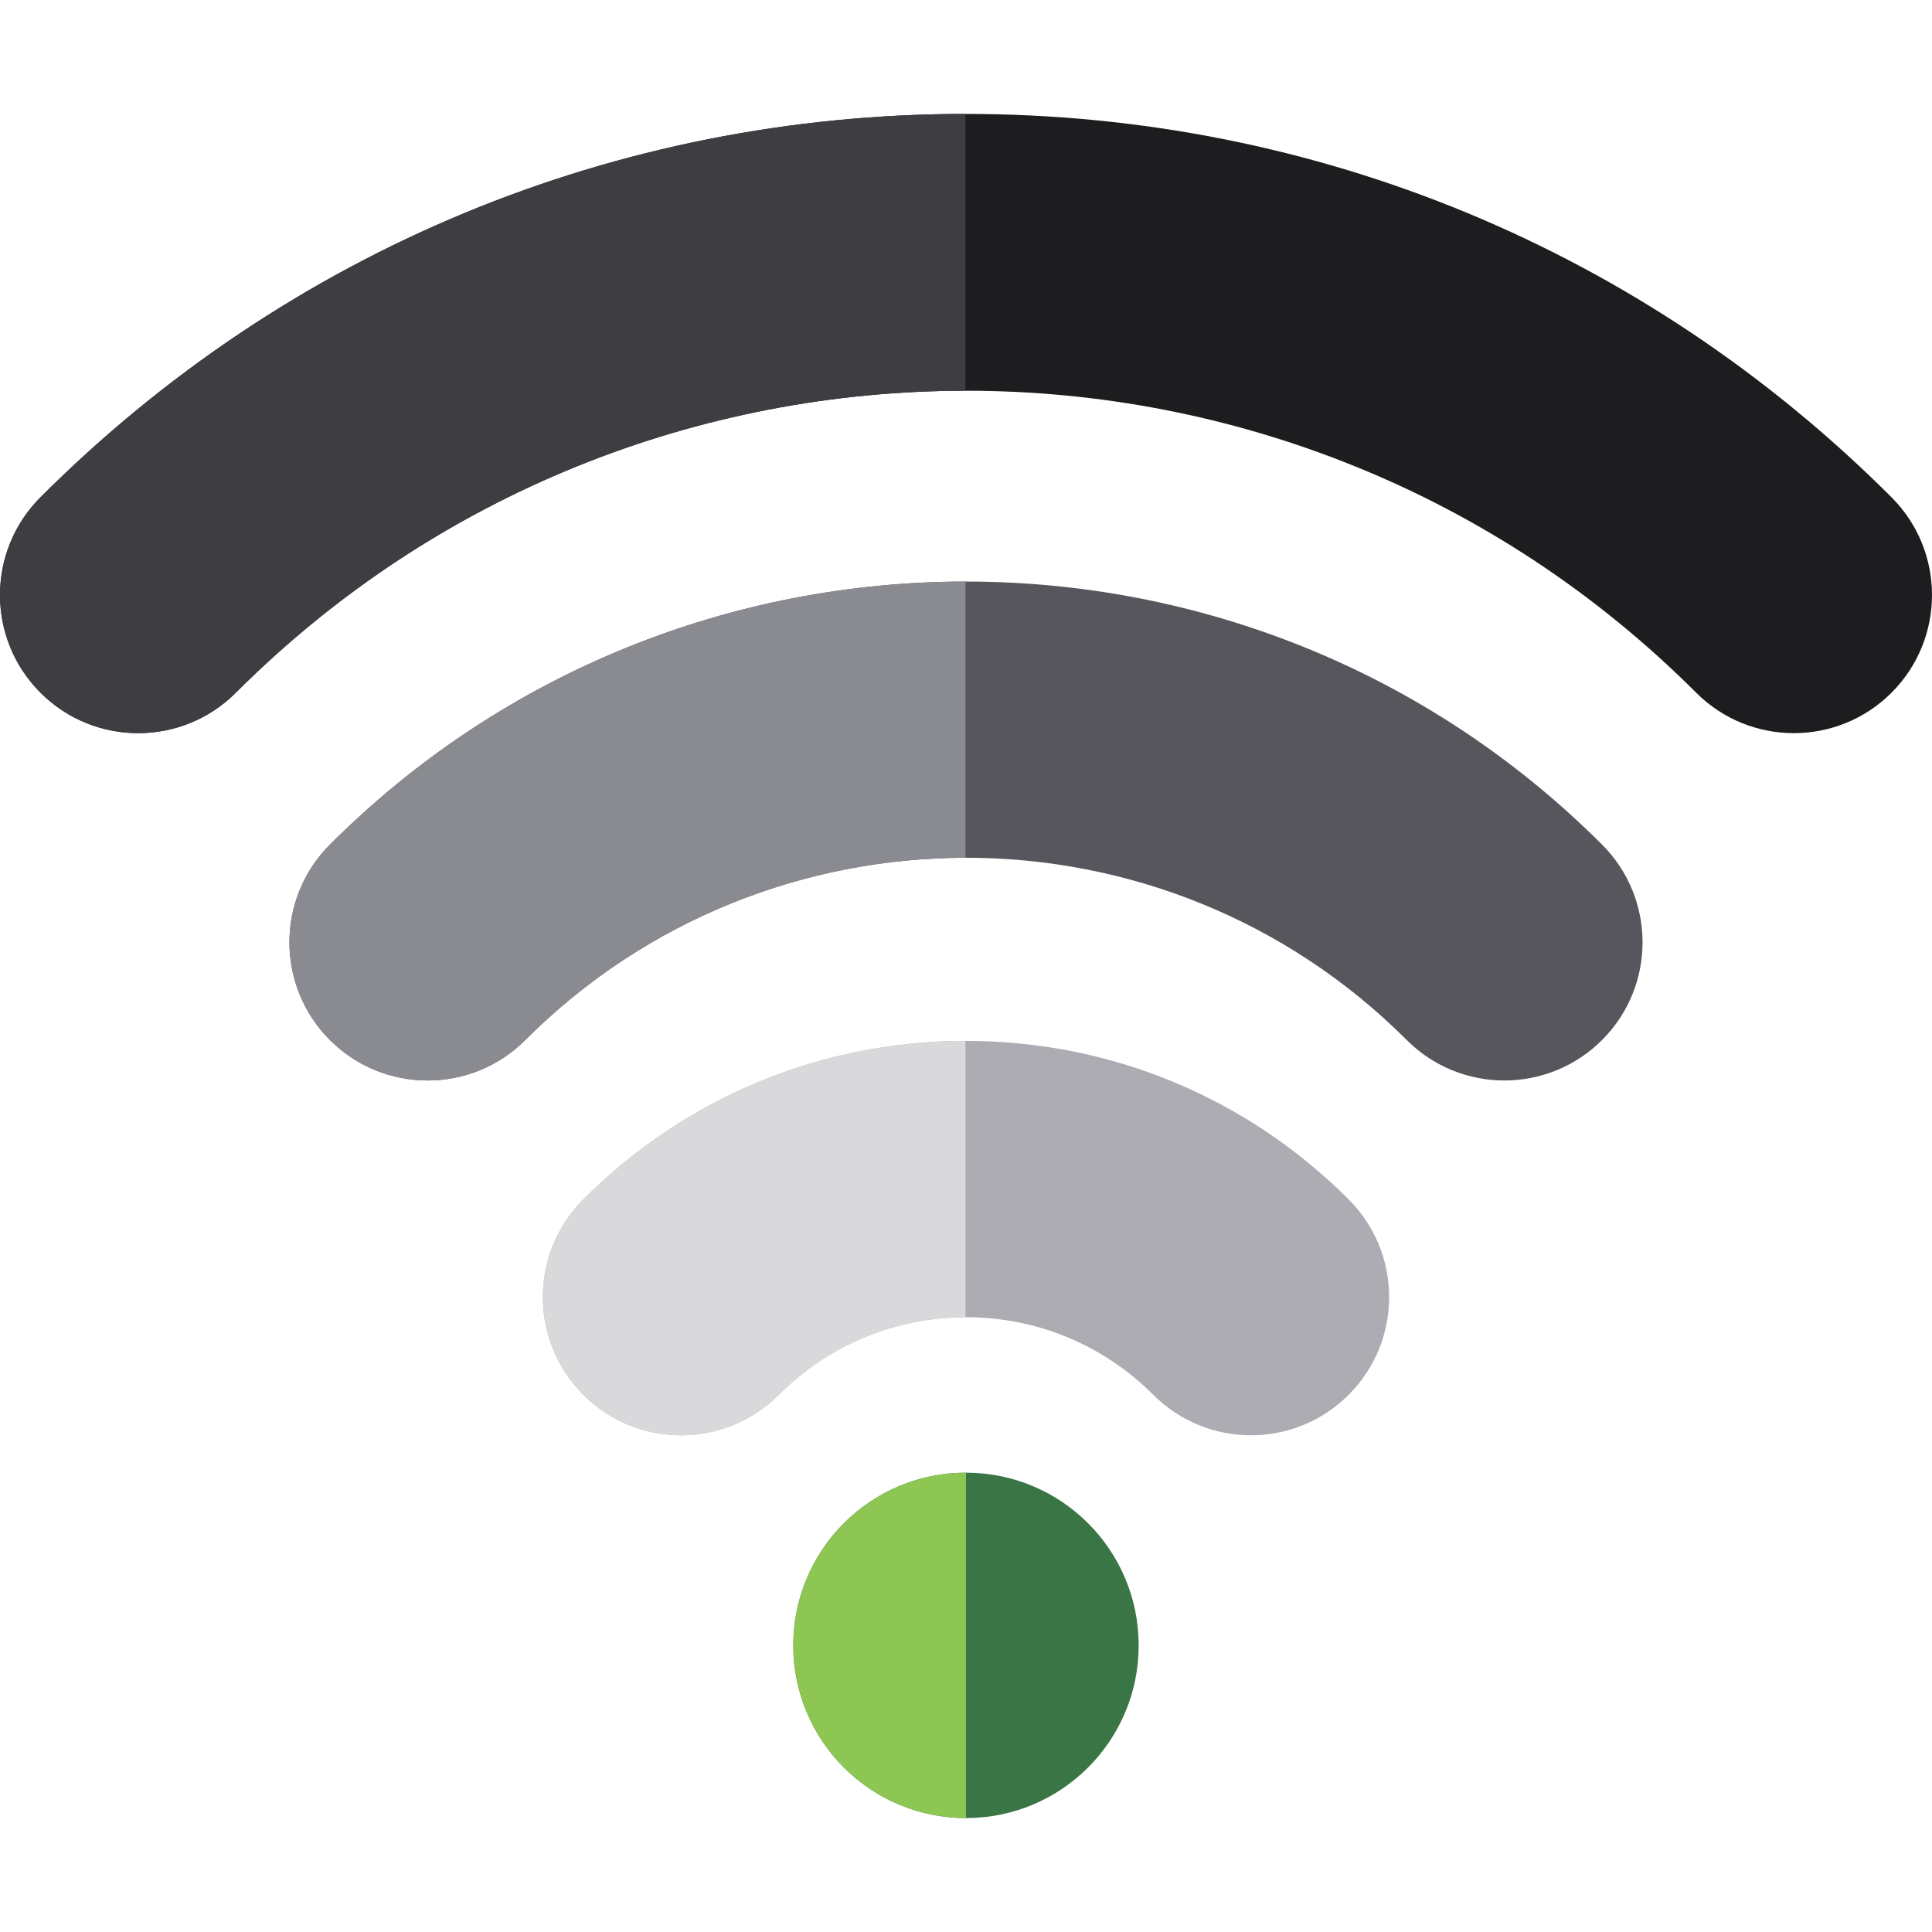
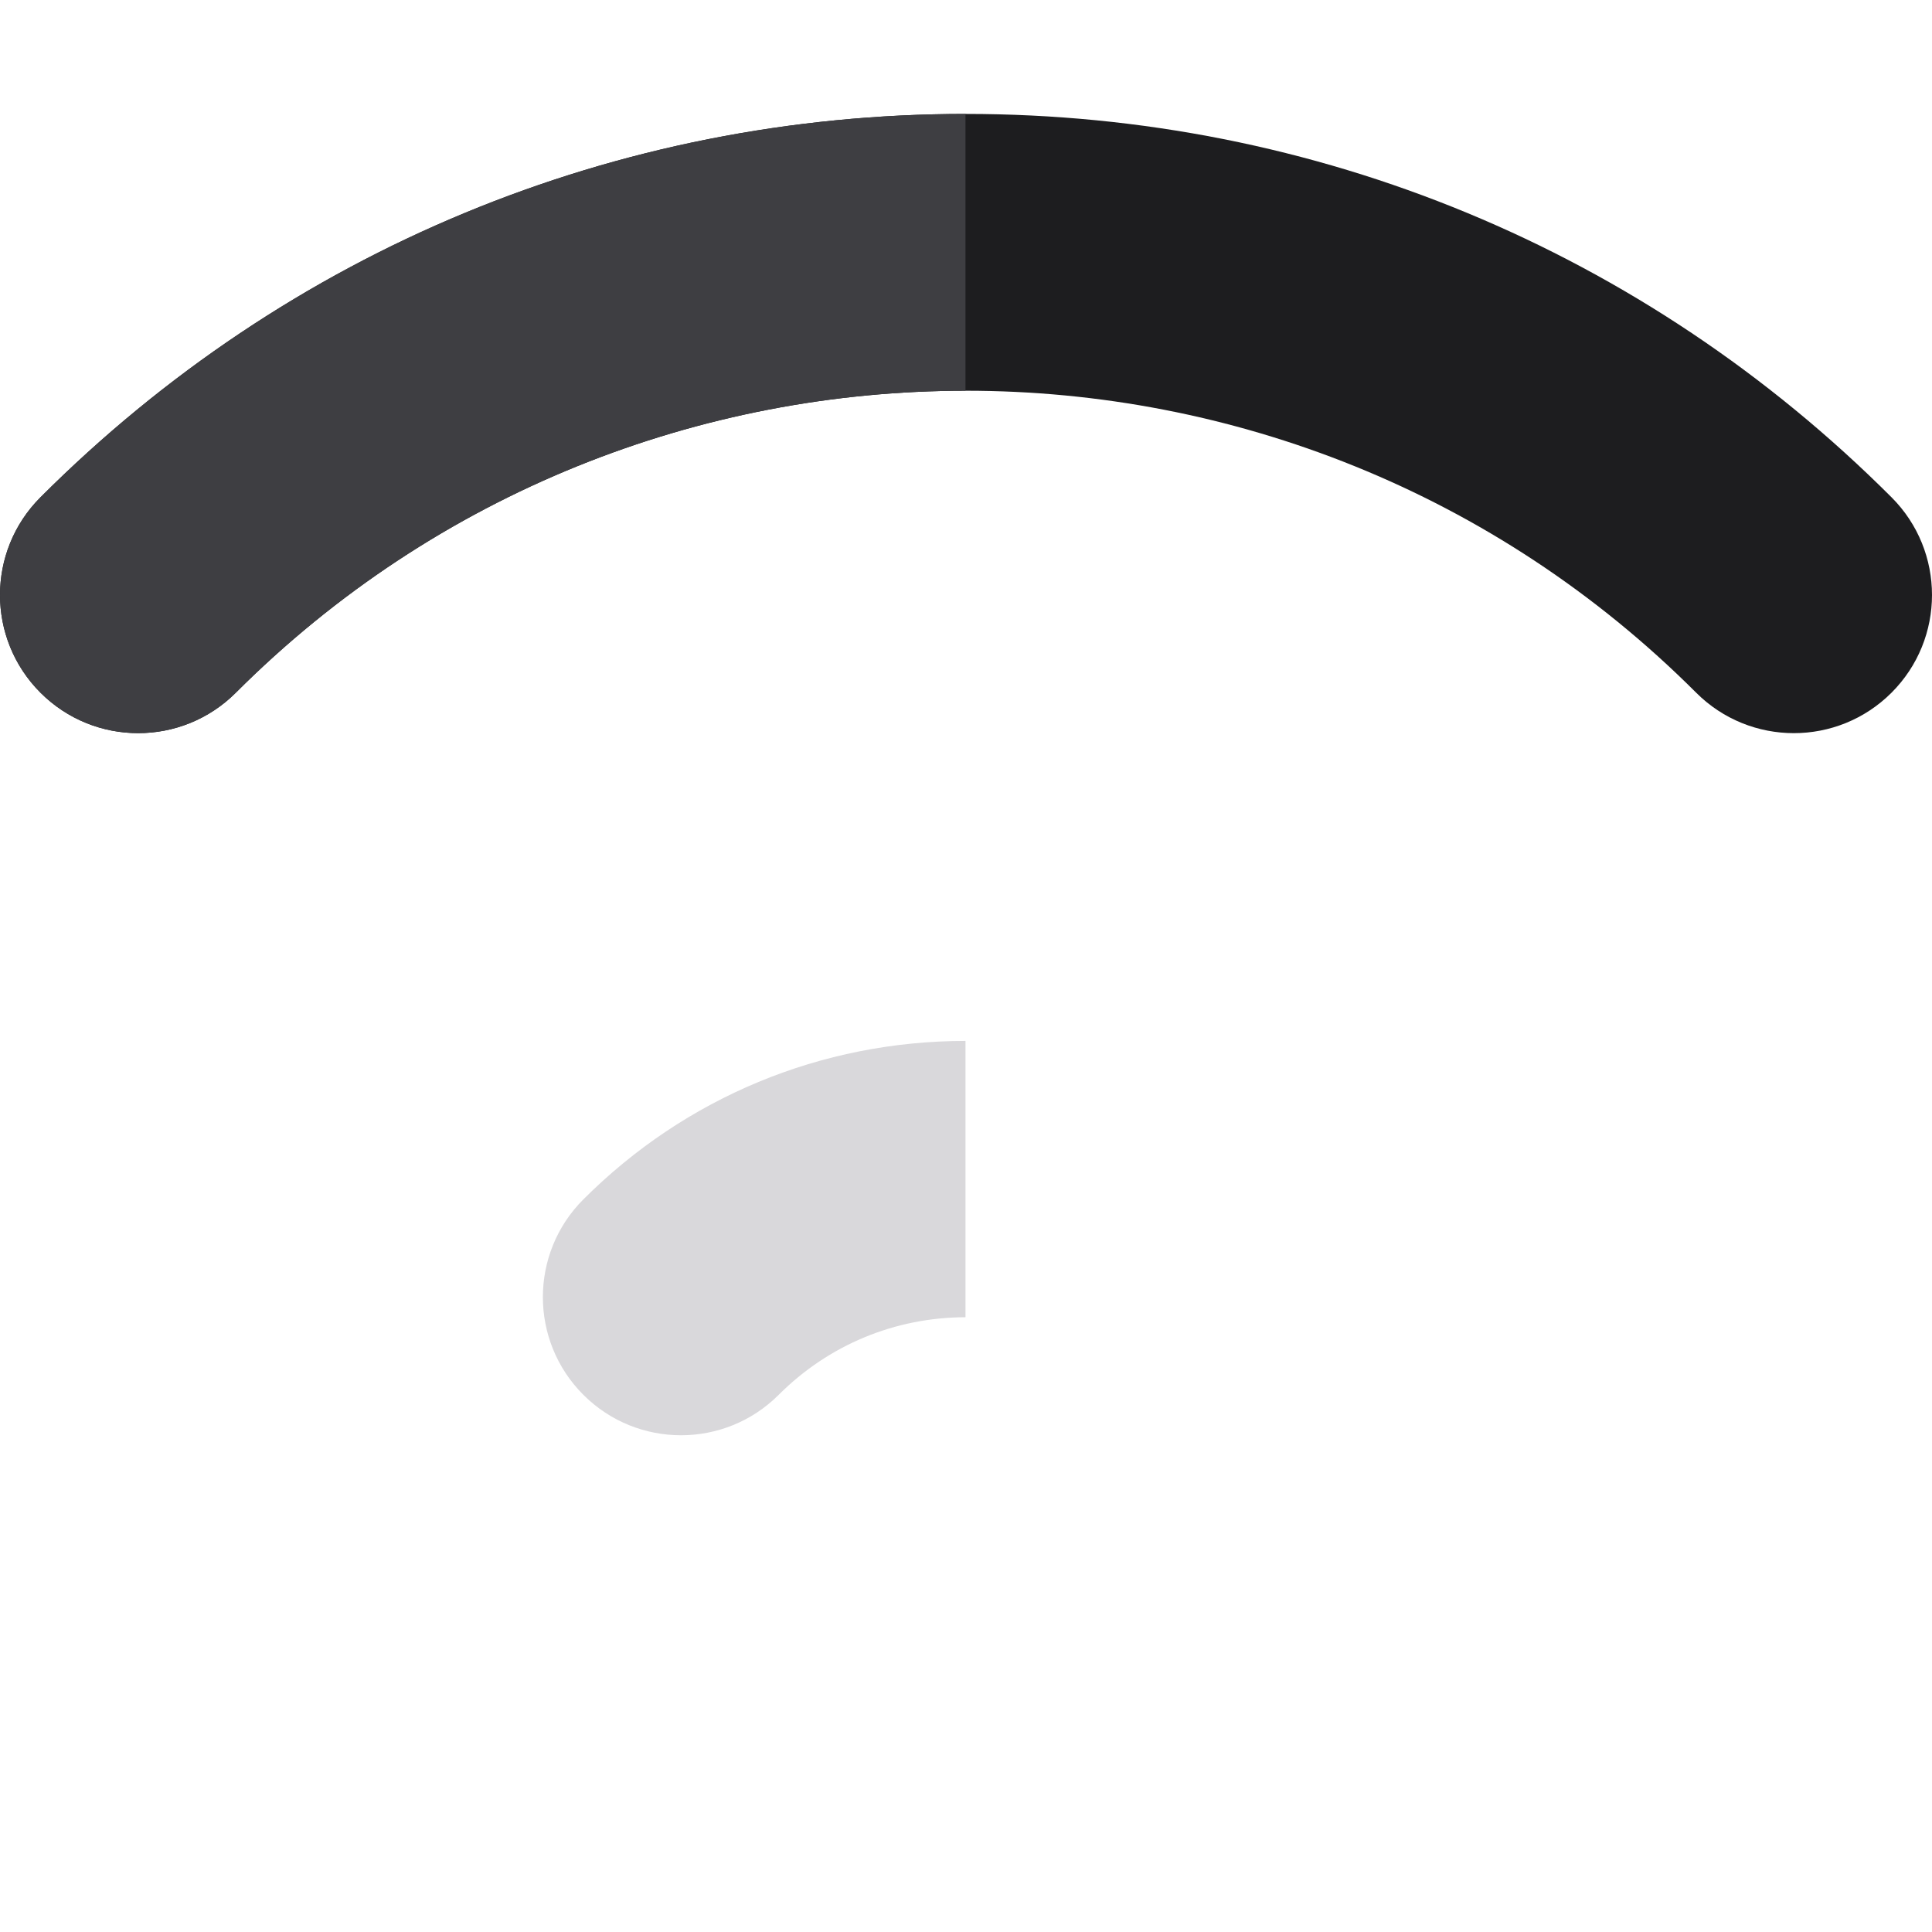
<svg xmlns="http://www.w3.org/2000/svg" version="1.1" id="Layer_1" x="0px" y="0px" viewBox="0 0 512.001 512.001" style="enable-background:new 0 0 512.001 512.001;" xml:space="preserve">
-   <path style="fill:#ACACB2;" d="M331.521,380.361c-9.371,0.001-18.74-3.573-25.89-10.724c-13.256-13.256-30.883-20.558-49.632-20.558  c-18.748,0-36.375,7.301-49.631,20.558c-14.298,14.298-37.48,14.299-51.778,0.001c-14.298-14.298-14.299-37.48-0.001-51.778  c27.087-27.089,63.103-42.006,101.411-42.006c38.308,0,74.323,14.919,101.412,42.006c14.298,14.298,14.298,37.48-0.001,51.778  C350.263,376.785,340.89,380.36,331.521,380.361z" />
-   <path style="fill:#57565C;" d="M398.681,286.337c-9.37,0-18.74-3.575-25.89-10.724c-64.398-64.399-169.183-64.4-233.583,0  c-14.298,14.298-37.481,14.298-51.779,0c-14.298-14.298-14.298-37.481,0-51.779c92.949-92.948,244.19-92.949,337.141,0  c14.298,14.298,14.298,37.481,0,51.779C417.421,282.763,408.051,286.337,398.681,286.337z" />
  <path style="fill:#1D1D1F;" d="M475.387,194.292c-9.37,0-18.74-3.575-25.89-10.724c-106.694-106.696-280.3-106.695-386.994,0  c-14.298,14.298-37.481,14.298-51.779,0s-14.298-37.481,0-51.779C76.24,66.274,163.347,30.193,256.001,30.193  c92.653,0,179.76,36.081,245.276,101.596c14.298,14.298,14.298,37.481,0,51.779C494.127,190.718,484.757,194.292,475.387,194.292z" />
-   <circle style="fill:#3A7545;" cx="255.997" cy="436.041" r="45.767" />
-   <path style="fill:#8DC652;" d="M256,390.271L256,390.271c-25.277,0-45.767,20.49-45.767,45.767s20.49,45.767,45.767,45.767l0,0  V390.271z" />
  <path style="fill:#D9D8DB;" d="M255.866,275.853c-38.257,0.035-74.221,14.949-101.276,42.005  c-14.298,14.298-14.298,37.48,0.001,51.778s37.48,14.298,51.778-0.001c13.225-13.225,30.799-20.52,49.497-20.554L255.866,275.853  L255.866,275.853z" />
-   <path style="fill:#8A8A91;" d="M255.866,154.124c-61.003,0.035-121.996,23.27-168.436,69.71c-14.298,14.298-14.298,37.481,0,51.779  s37.481,14.298,51.779,0c32.165-32.165,74.406-48.264,116.657-48.298V154.124z" />
  <path style="fill:#3E3E42;" d="M255.866,30.194C163.263,30.229,76.208,66.305,10.724,131.789c-14.298,14.298-14.298,37.481,0,51.779  c14.298,14.298,37.481,14.298,51.779,0c53.313-53.314,123.333-79.987,193.363-80.02V30.194z" />
  <g>
</g>
  <g>
</g>
  <g>
</g>
  <g>
</g>
  <g>
</g>
  <g>
</g>
  <g>
</g>
  <g>
</g>
  <g>
</g>
  <g>
</g>
  <g>
</g>
  <g>
</g>
  <g>
</g>
  <g>
</g>
  <g>
</g>
</svg>